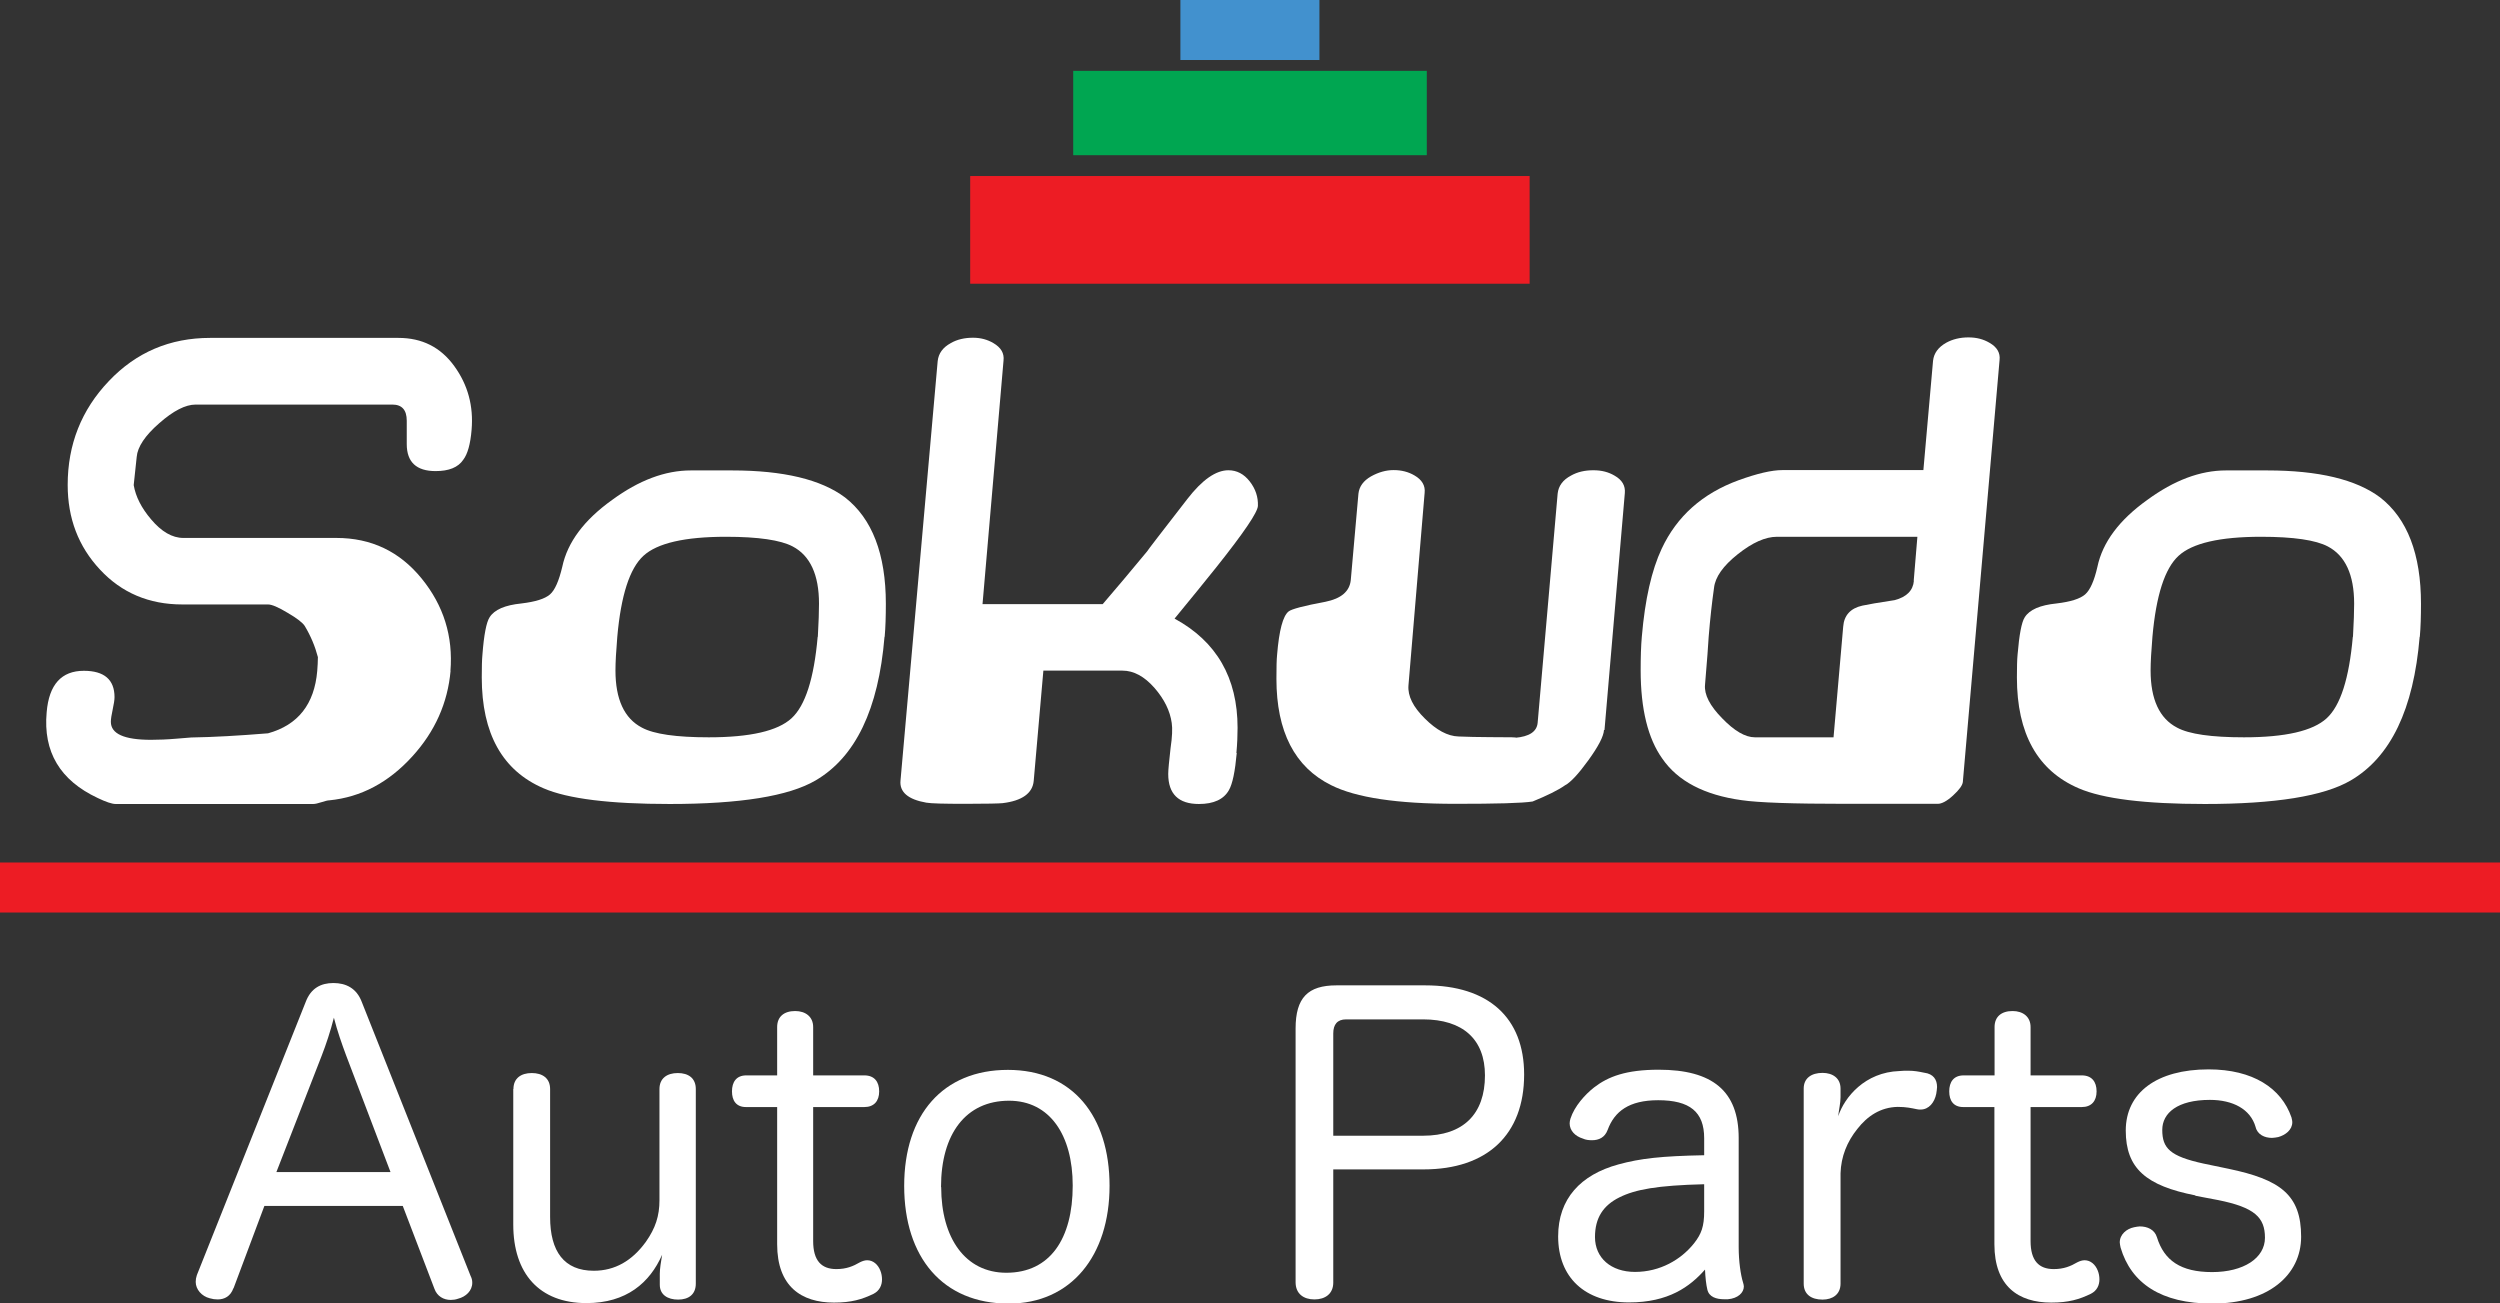
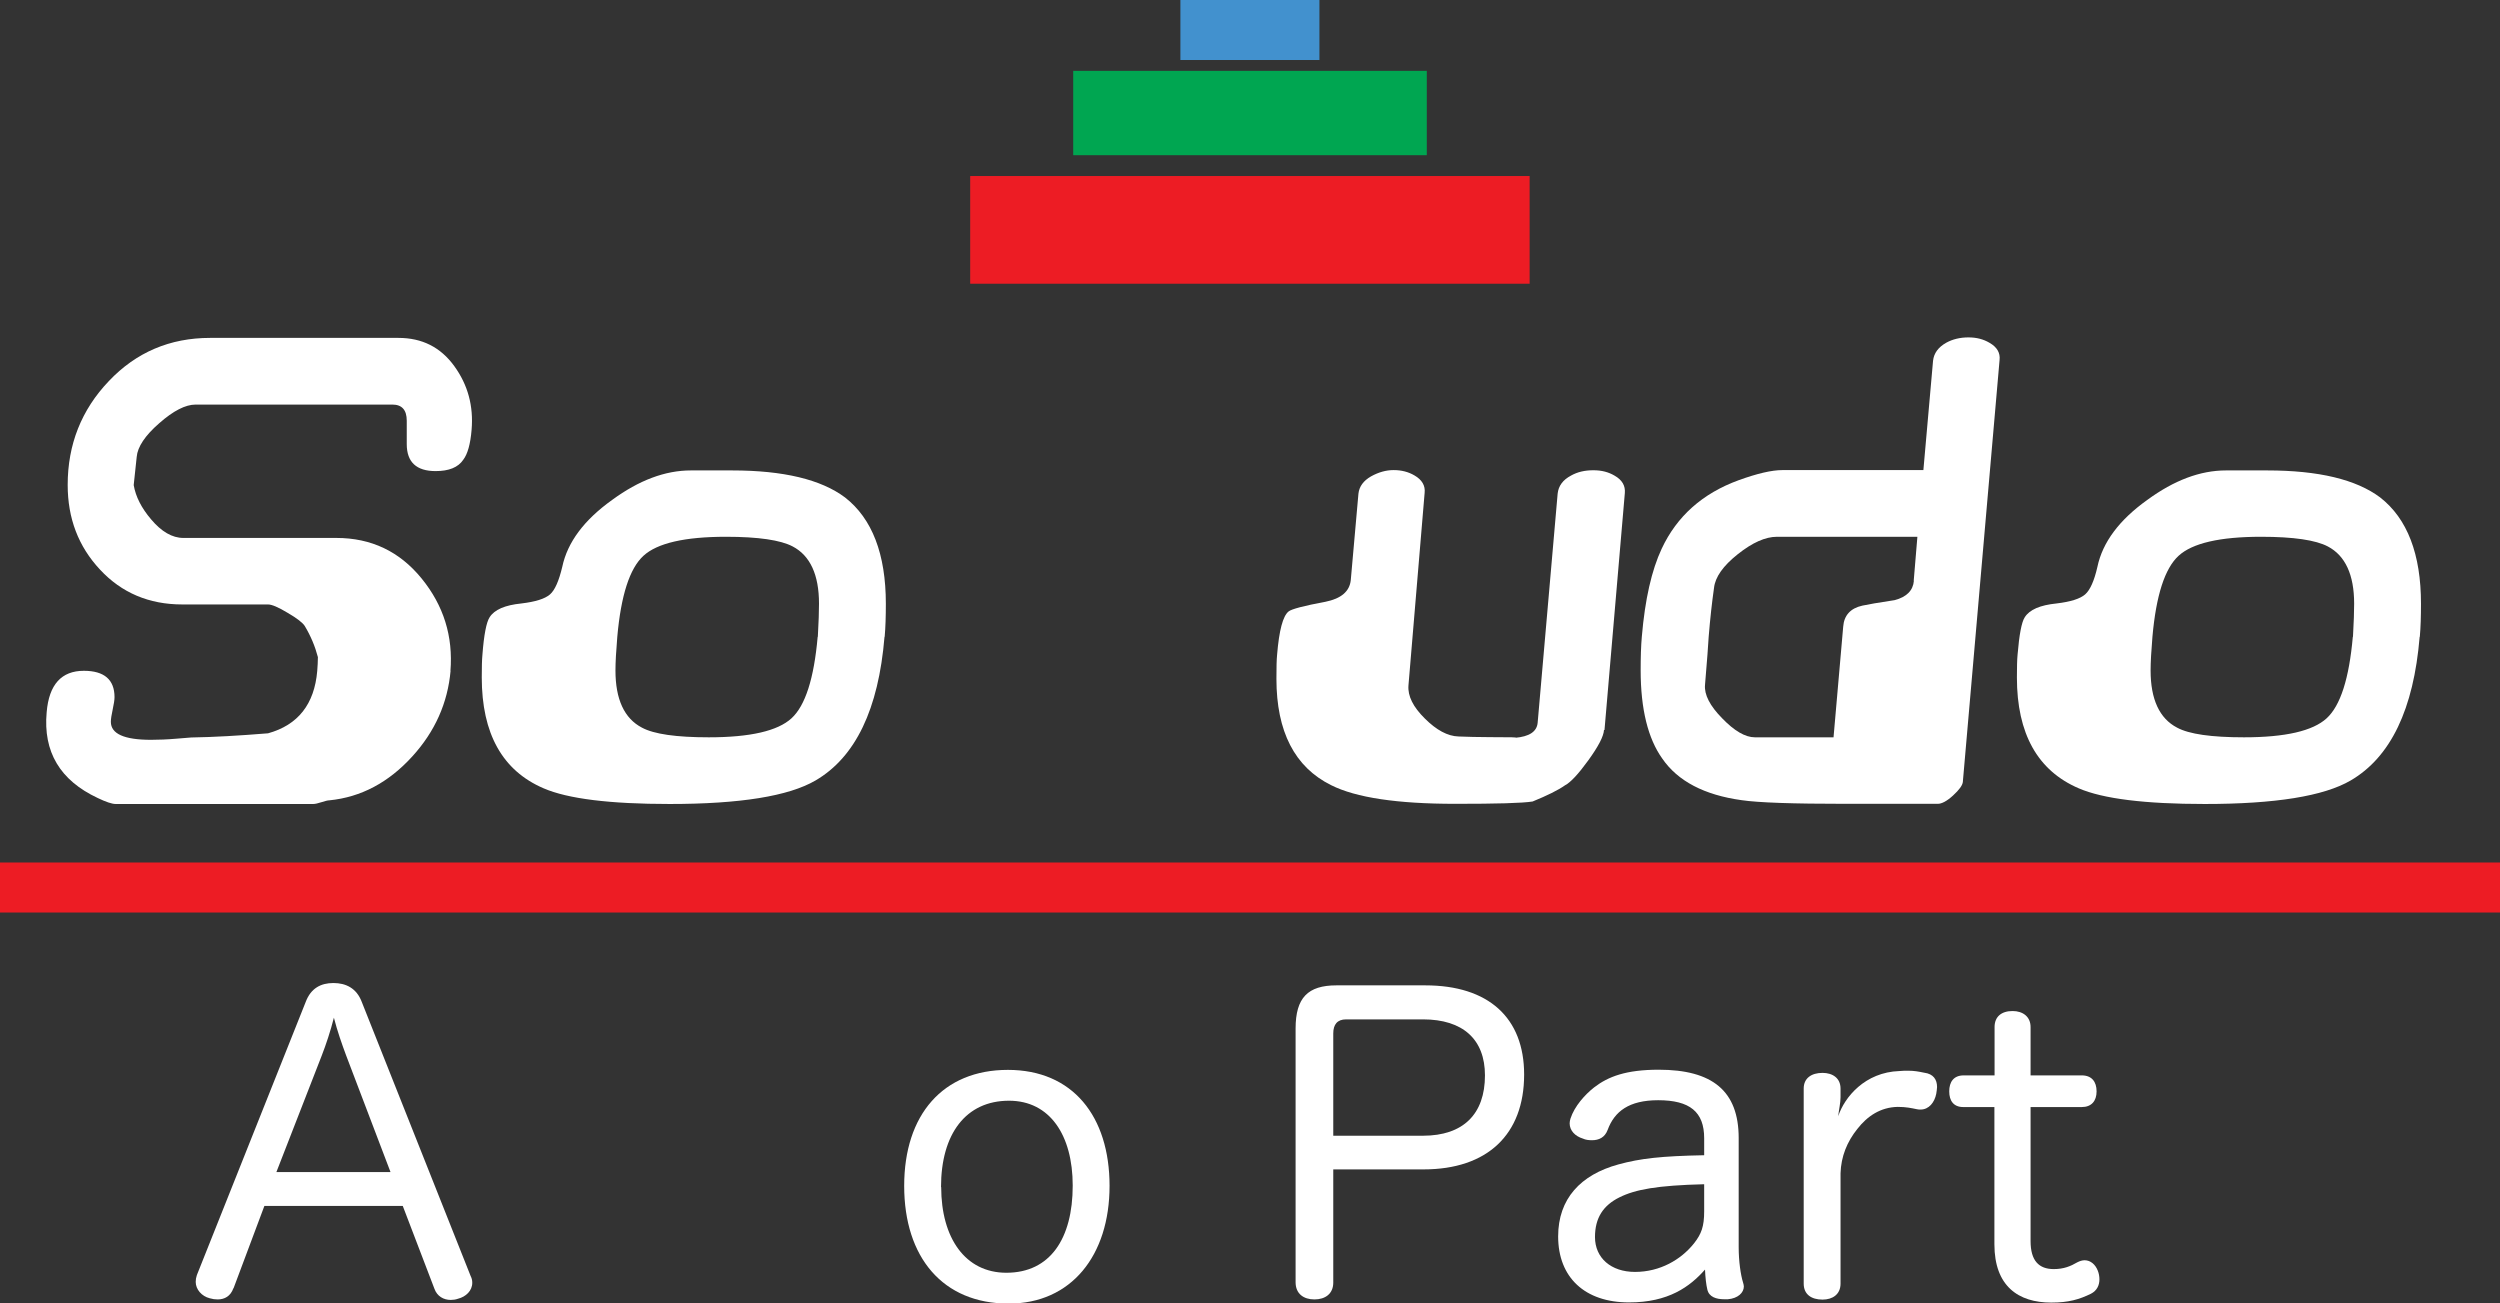
<svg xmlns="http://www.w3.org/2000/svg" id="Layer_2" data-name="Layer 2" viewBox="0 0 149.97 78.19">
  <rect x="0" y="0" width="149.97" height="78.19" fill="#333333" stroke="none" />
  <defs>
    <style>
      .cls-1, .cls-2, .cls-3 {
        fill: none;
      }

      .cls-1, .cls-2, .cls-3, .cls-4 {
        stroke-miterlimit: 10;
        stroke-width: 3px;
      }

      .cls-1, .cls-4 {
        stroke: #ed1c24;
      }

      .cls-2 {
        stroke: #4291ce;
      }

      .cls-3 {
        stroke: #00a651;
      }

      .cls-5 {
        fill: #fff;
      }

      .cls-4 {
        fill: #ed1c24;
      }
    </style>
  </defs>
  <g id="Layer_1-2" data-name="Layer 1">
    <g>
      <path class="cls-5" d="m27.03,40.23c-.17,1.94-.94,3.66-2.3,5.15-1.42,1.56-3.07,2.44-4.97,2.63-.1,0-.25.04-.47.11-.22.07-.38.11-.5.11H6.94c-.22,0-.58-.12-1.08-.36-2.26-1.06-3.28-2.77-3.06-5.15.14-1.66.89-2.48,2.23-2.48,1.22,0,1.84.53,1.84,1.58,0,.17-.04.41-.11.74-.07.32-.11.57-.11.74,0,.72.8,1.08,2.41,1.08.46,0,.97-.02,1.55-.07l.86-.07c1.34-.02,2.88-.11,4.61-.25,1.8-.5,2.78-1.75,2.95-3.74.02-.29.04-.56.04-.83-.17-.65-.43-1.27-.79-1.87-.12-.19-.46-.46-1.03-.79-.56-.34-.95-.5-1.17-.5h-5.15c-1.99,0-3.64-.7-4.93-2.09-1.3-1.39-1.94-3.08-1.94-5.08,0-2.42.82-4.5,2.47-6.23,1.64-1.73,3.67-2.59,6.07-2.59h11.3c1.42,0,2.53.56,3.35,1.69.82,1.13,1.16,2.4,1.04,3.82-.07.86-.24,1.46-.5,1.8-.31.46-.86.68-1.66.68-1.15,0-1.73-.54-1.73-1.62v-1.4c0-.65-.29-.97-.86-.97h-11.81c-.6,0-1.33.37-2.18,1.12-.85.74-1.3,1.42-1.35,2.02-.1.91-.16,1.48-.18,1.69.12.7.47,1.38,1.04,2.05.62.74,1.27,1.12,1.94,1.12h9.18c2.09,0,3.79.81,5.11,2.43,1.32,1.62,1.9,3.47,1.73,5.56Z" />
      <path class="cls-5" d="m53.06,38.2c-.36,4.35-1.74,7.22-4.14,8.62-1.61.94-4.52,1.41-8.75,1.41-3.58,0-6.1-.31-7.56-.94-2.47-1.06-3.71-3.28-3.71-6.65,0-.6.01-1.06.04-1.37.09-1.2.24-1.95.43-2.24.29-.46.92-.73,1.91-.83.84-.1,1.41-.28,1.71-.54.3-.26.54-.82.74-1.66.31-1.47,1.31-2.81,2.99-4.01,1.61-1.18,3.18-1.77,4.72-1.77h.5c.58,0,.85,0,.83,0h1.15c3.07,0,5.33.54,6.77,1.62,1.63,1.27,2.45,3.4,2.45,6.38,0,.75-.02,1.41-.07,1.98Zm-4,0c.05-.87.07-1.53.07-1.99,0-1.73-.53-2.88-1.58-3.43-.72-.38-2.05-.58-4-.58-2.47,0-4.12.38-4.95,1.14-.83.76-1.35,2.38-1.57,4.86-.07.84-.11,1.52-.11,2.02,0,1.73.53,2.88,1.59,3.43.72.39,2.06.58,4.01.58,2.48,0,4.13-.38,4.96-1.14s1.35-2.39,1.57-4.89Z" />
-       <path class="cls-5" d="m74.19,45.17c-.1,1.1-.25,1.85-.47,2.23-.31.55-.91.83-1.8.83-1.22,0-1.84-.6-1.84-1.8,0-.24.05-.76.14-1.55.1-.67.12-1.18.07-1.51-.1-.72-.44-1.42-1.04-2.11-.6-.68-1.24-1.03-1.91-1.03h-4.75l-.58,6.62c-.07.74-.7,1.19-1.87,1.33-.19.02-.94.04-2.23.04s-2.05-.02-2.34-.07c-1.1-.19-1.62-.64-1.55-1.33l2.23-25.16c.05-.46.31-.82.79-1.08.38-.22.83-.32,1.33-.32.46,0,.86.11,1.22.32.46.27.66.61.61,1.05l-1.26,14.61h7.21c.73-.85,1.62-1.9,2.66-3.16.02-.05.83-1.1,2.42-3.15.89-1.15,1.71-1.72,2.46-1.72.5,0,.93.22,1.28.67.35.45.51.94.49,1.47-.02.39-.85,1.61-2.48,3.66-.67.84-1.51,1.87-2.52,3.1,2.52,1.37,3.78,3.55,3.78,6.55,0,.46-.02.96-.07,1.51Z" />
      <path class="cls-5" d="m96.22,43.79c-.02.38-.34.99-.94,1.82-.6.83-1.07,1.33-1.4,1.5-.41.29-1.06.61-1.94.97-.62.1-2.17.14-4.64.14-3.48,0-5.96-.37-7.45-1.12-2.18-1.08-3.28-3.21-3.28-6.38,0-.67.01-1.15.04-1.44.12-1.47.35-2.33.69-2.6.17-.14.91-.34,2.21-.58.94-.19,1.45-.62,1.52-1.3l.46-5.19c.05-.43.3-.77.75-1.03.45-.25.9-.38,1.36-.38.48,0,.89.11,1.25.32.45.26.66.61.61,1.05l-.97,11.55c-.05.63.28,1.29.98,1.98.7.7,1.37,1.06,2.02,1.08.55.02,1.18.04,1.89.04,1.24,0,1.74.01,1.5.04.86-.07,1.31-.37,1.36-.9l1.2-13.75c.05-.46.31-.82.8-1.08.39-.22.83-.32,1.34-.32s.91.11,1.27.32c.46.26.66.61.62,1.05l-1.22,14.21Z" />
      <path class="cls-5" d="m117.75,46.89c-.02.22-.22.49-.59.83-.37.34-.68.5-.92.5h-5.54c-3.14,0-5.22-.07-6.23-.22-2.23-.31-3.82-1.14-4.75-2.49-.86-1.2-1.3-2.97-1.3-5.3,0-.79.02-1.47.07-2.02.19-2.24.59-3.99,1.19-5.27.91-1.95,2.45-3.32,4.61-4.11,1.13-.41,2-.61,2.63-.61h8.46l.58-6.56c.05-.45.31-.81.79-1.08.38-.21.83-.32,1.33-.32s.9.11,1.26.32c.46.26.66.61.61,1.04l-2.2,25.27Zm-2.95-12.05l.22-2.64h-8.42c-.7,0-1.48.35-2.36,1.05s-1.35,1.37-1.42,2.02c-.12.84-.23,1.82-.32,2.93-.02.46-.1,1.42-.22,2.89-.05.58.29,1.25,1.03,2,.73.76,1.39,1.14,1.96,1.14h4.72l.58-6.64c.05-.67.43-1.1,1.15-1.26.31-.07.96-.18,1.94-.33.72-.19,1.1-.58,1.15-1.16Z" />
      <path class="cls-5" d="m145.15,38.2c-.36,4.35-1.74,7.22-4.14,8.62-1.61.94-4.52,1.41-8.75,1.41-3.58,0-6.1-.31-7.56-.94-2.47-1.06-3.71-3.28-3.71-6.65,0-.6.01-1.06.04-1.37.1-1.2.24-1.95.43-2.24.29-.46.92-.73,1.91-.83.84-.1,1.41-.28,1.71-.54.3-.26.55-.82.74-1.66.31-1.47,1.31-2.81,2.99-4.01,1.61-1.18,3.18-1.77,4.72-1.77h.5c.58,0,.85,0,.83,0h1.15c3.07,0,5.33.54,6.77,1.62,1.63,1.27,2.45,3.4,2.45,6.38,0,.75-.02,1.41-.07,1.98Zm-4,0c.05-.87.07-1.53.07-1.99,0-1.73-.53-2.88-1.58-3.43-.72-.38-2.05-.58-4-.58-2.47,0-4.12.38-4.95,1.14s-1.35,2.38-1.57,4.86c-.07.84-.11,1.52-.11,2.02,0,1.73.53,2.88,1.59,3.43.72.39,2.06.58,4.01.58,2.48,0,4.13-.38,4.96-1.14.83-.76,1.35-2.39,1.57-4.89Z" />
    </g>
    <g>
      <path class="cls-5" d="m14,77.28c-.17.48-.53.67-.94.67-.17,0-.31-.02-.48-.07-.48-.12-.84-.53-.84-.98,0-.14.02-.26.07-.41l6.53-16.39c.31-.82.91-1.13,1.66-1.13s1.39.31,1.7,1.13l6.53,16.44c.07.14.1.26.1.41,0,.48-.38.84-.86.96-.14.05-.29.07-.43.07-.43,0-.82-.22-.98-.67l-1.9-4.97h-8.3l-1.85,4.94Zm9.43-6.96l-2.66-6.99c-.26-.7-.53-1.46-.74-2.28-.21.82-.46,1.58-.74,2.3l-2.71,6.96h6.86Z" />
-       <path class="cls-5" d="m30.8,65.33c0-.65.46-.96,1.1-.96s1.1.31,1.1.96v7.68c0,2.06.84,3.22,2.62,3.22,1.27,0,2.3-.6,3.12-1.73.58-.82.82-1.56.82-2.5v-6.67c0-.65.46-.96,1.1-.96s1.08.31,1.08.96v11.67c0,.65-.43.96-1.06.96s-1.1-.29-1.1-.89v-.67c0-.26.07-.74.14-1.13-.74,1.68-2.14,2.9-4.54,2.9-2.83,0-4.39-1.78-4.39-4.71v-8.14Z" />
-       <path class="cls-5" d="m46.62,61.61c0-.62.41-.96,1.08-.96.62,0,1.08.34,1.08.96v2.9h3.07c.6,0,.89.38.89.96s-.31.94-.89.94h-3.07v8.04c0,1.18.5,1.68,1.39,1.68.6,0,1.01-.17,1.42-.41.14-.07.29-.12.43-.12.36,0,.65.26.79.62.07.17.1.36.1.53,0,.34-.14.67-.5.86-.7.34-1.34.53-2.38.53-1.97,0-3.41-.98-3.41-3.5v-8.23h-1.87c-.58,0-.84-.38-.84-.94s.26-.96.86-.96h1.85v-2.9Z" />
      <path class="cls-5" d="m66.56,71.14c0,4.18-2.3,7.06-6.05,7.06-3.96,0-6.27-2.78-6.27-7.06s2.33-6.96,6.22-6.96,6.1,2.78,6.1,6.96Zm-10.1.07c0,3.05,1.44,5.14,3.91,5.14,2.62,0,3.98-2.04,3.98-5.23,0-3.02-1.37-5.09-3.82-5.09-2.59,0-4.08,1.99-4.08,5.18Z" />
      <path class="cls-5" d="m79.98,76.94c0,.67-.48,1.01-1.13,1.01s-1.13-.34-1.13-1.03v-15.22c0-1.85.74-2.59,2.45-2.59h5.33c3.79,0,5.93,1.94,5.93,5.35,0,3.6-2.21,5.69-6.03,5.69h-5.42v6.79Zm5.38-8.81c2.42,0,3.72-1.3,3.72-3.62,0-2.16-1.32-3.36-3.72-3.36h-4.61c-.53,0-.77.31-.77.84v6.14h5.38Z" />
      <path class="cls-5" d="m102.23,68.28c0-1.58-.86-2.28-2.76-2.28-1.75,0-2.62.67-3.03,1.78-.17.46-.53.62-.94.62-.19,0-.38-.02-.55-.1-.46-.14-.79-.48-.79-.91,0-.1.02-.19.05-.29.24-.74.87-1.44,1.42-1.87.84-.65,1.92-1.06,3.87-1.06,3.22,0,4.8,1.27,4.8,4.1v6.55c0,.84.12,1.66.26,2.11.02.07.05.17.05.24,0,.38-.36.72-.96.77h-.22c-.48,0-.91-.14-1.01-.58-.07-.29-.12-.72-.14-1.2-.91,1.03-2.19,1.97-4.56,1.97-2.64,0-4.25-1.49-4.25-3.96,0-2.26,1.35-3.7,3.62-4.32,1.32-.36,2.57-.5,5.14-.55v-1.03Zm0,2.76c-2.81.07-4.13.31-5.09.79s-1.46,1.22-1.46,2.38c0,1.25.96,2.09,2.4,2.09,1.51,0,2.76-.74,3.53-1.7.46-.58.62-1.03.62-1.94v-1.61Z" />
      <path class="cls-5" d="m108.2,65.3c0-.62.46-.94,1.13-.94.6,0,1.08.31,1.08.94v.53c0,.34-.1.74-.14,1.13.38-1.15,1.61-2.64,3.67-2.71.19-.02.36-.02.53-.02.36,0,.62.05.96.12.55.07.77.41.77.86,0,.12-.03.26-.05.41-.1.5-.43.94-.94.94-.07,0-.14,0-.22-.02-.34-.07-.65-.14-1.15-.14-1.03.02-1.82.55-2.42,1.32-.62.77-.98,1.66-1.01,2.66v6.62c0,.65-.48.96-1.08.96-.67,0-1.13-.31-1.13-.96v-11.69Z" />
      <path class="cls-5" d="m119.65,61.61c0-.62.41-.96,1.08-.96.62,0,1.08.34,1.08.96v2.9h3.07c.6,0,.89.38.89.96s-.31.94-.89.94h-3.07v8.04c0,1.18.5,1.68,1.39,1.68.6,0,1.01-.17,1.42-.41.14-.07.29-.12.43-.12.36,0,.65.26.79.62.07.17.1.36.1.53,0,.34-.14.67-.51.86-.7.34-1.34.53-2.38.53-1.97,0-3.41-.98-3.41-3.5v-8.23h-1.87c-.58,0-.84-.38-.84-.94s.26-.96.87-.96h1.85v-2.9Z" />
-       <path class="cls-5" d="m131.7,71.71c-2.95-.58-4.18-1.61-4.18-3.89s1.87-3.67,4.97-3.67c2.66,0,4.37,1.13,4.97,2.88.02.1.05.19.05.29,0,.46-.41.77-.84.89-.12.02-.26.05-.38.05-.43,0-.87-.19-.98-.65-.31-1.08-1.37-1.63-2.74-1.63-1.95,0-2.86.79-2.86,1.8,0,1.1.46,1.58,2.47,2.02l1.49.31c3.12.65,4.37,1.56,4.37,4.08,0,2.3-1.97,4.01-5.33,4.01-3.07,0-4.87-1.22-5.5-3.36-.02-.12-.05-.22-.05-.31,0-.48.41-.82.86-.91.12-.02.24-.05.34-.05.46,0,.89.19,1.03.65.43,1.39,1.42,2.09,3.31,2.09s3.17-.84,3.17-2.06-.62-1.82-2.81-2.26l-1.37-.26Z" />
    </g>
    <line class="cls-1" y1="53.24" x2="149.97" y2="53.24" />
    <rect class="cls-4" x="59.7" y="12.06" width="30.56" height="3.46" />
    <rect class="cls-3" x="65.88" y="5.75" width="18.21" height="2.06" />
    <rect class="cls-2" x="72.31" y="1.5" width="5.34" height=".6" />
  </g>
</svg>